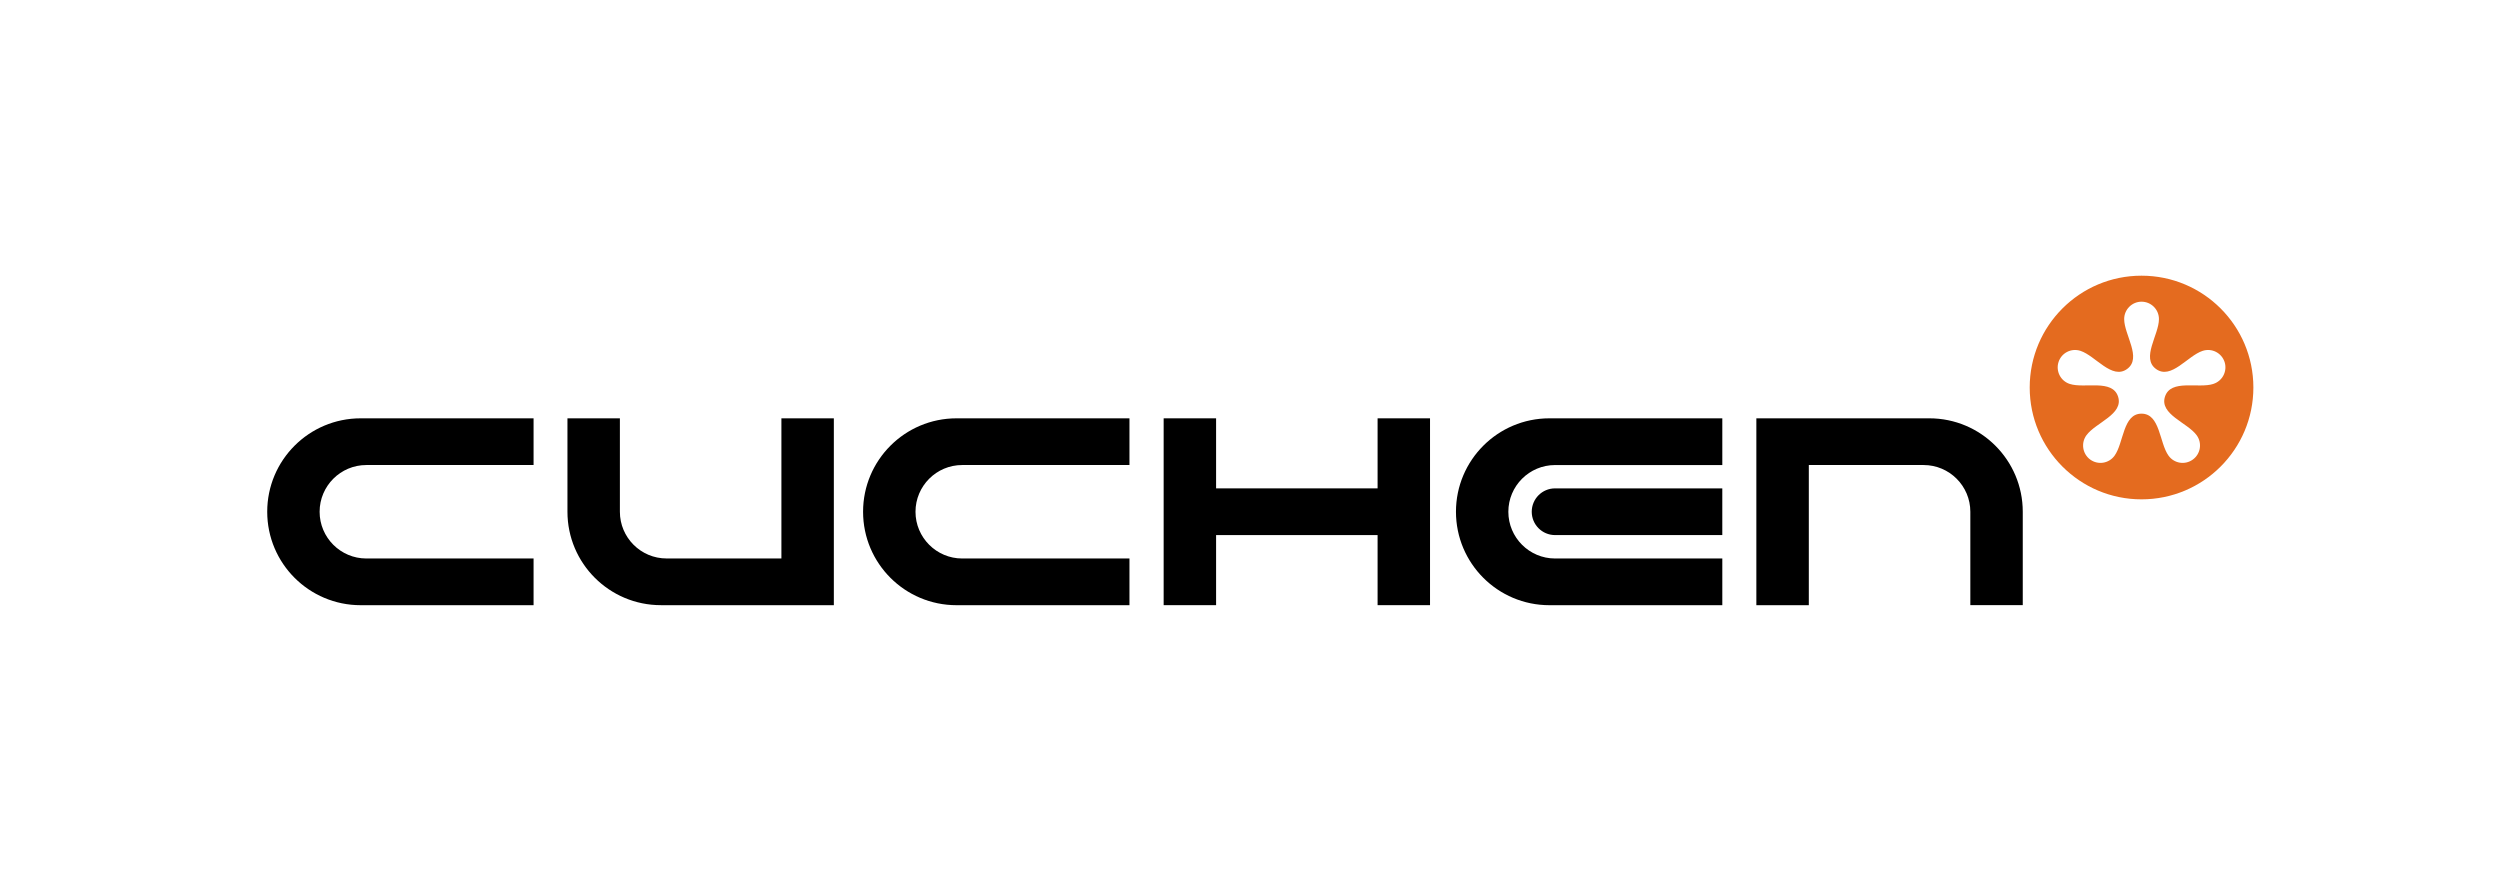
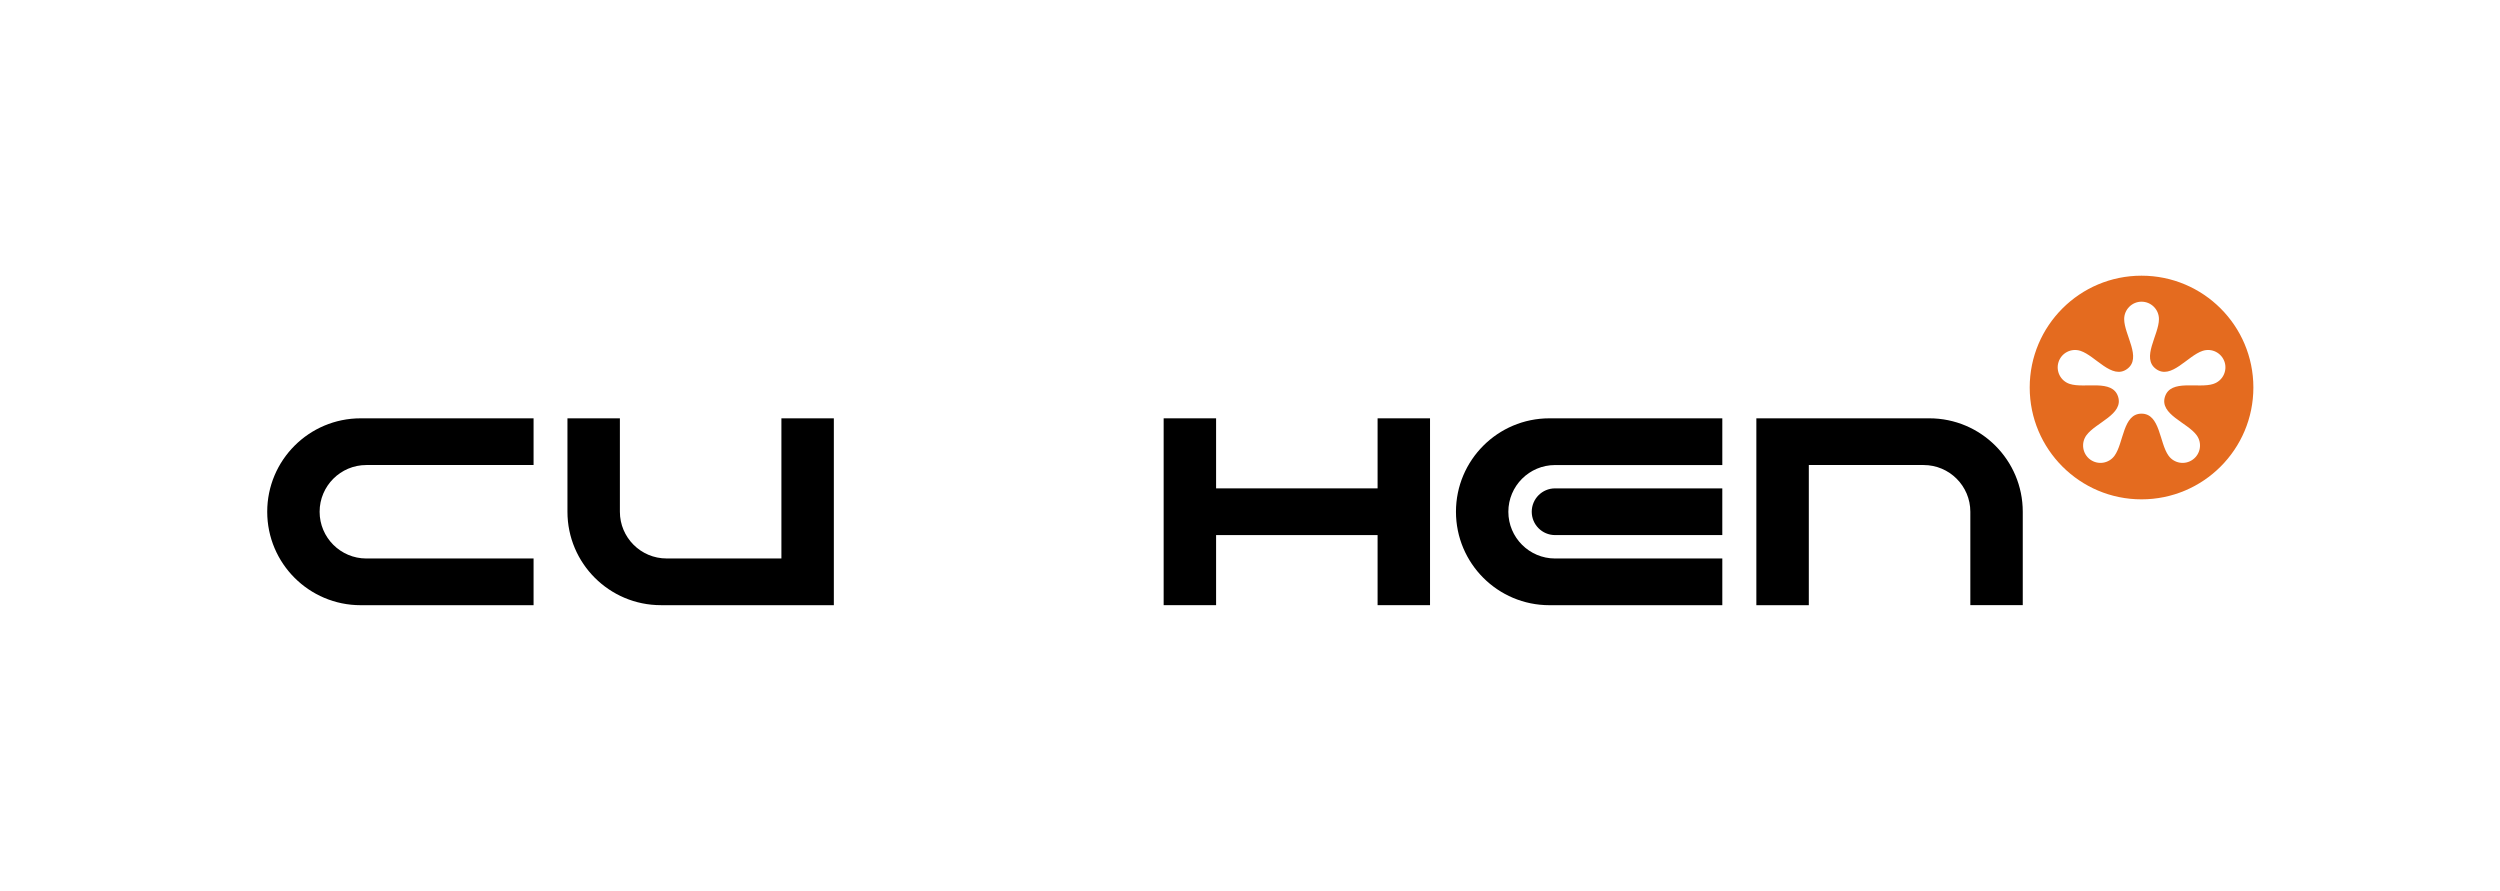
<svg xmlns="http://www.w3.org/2000/svg" version="1.1" id="Layer_1" x="0px" y="0px" width="306px" height="109px" viewBox="0 0 306 109" enable-background="new 0 0 306 109" xml:space="preserve">
  <g>
    <polygon points="142.431,74.072 142.431,51.203 148.85,51.203 148.85,59.777 168.617,59.777 168.617,51.203 175.035,51.203    175.035,74.072 168.617,74.072 168.617,65.494 148.85,65.494 148.85,74.072  " />
    <path d="M44.84,56.92h20.469v-5.717H44.145c-6.316,0-11.437,5.12-11.437,11.436c0,6.318,5.121,11.437,11.437,11.437v-0.002h21.164   v-5.715H44.84c-3.155,0-5.719-2.563-5.719-5.719C39.121,59.484,41.685,56.92,44.84,56.92" />
-     <path d="M117.773,56.92h20.473v-5.717h-21.167c-6.316,0-11.438,5.12-11.438,11.436c0,6.318,5.122,11.437,11.438,11.437v-0.002   h21.167v-5.715h-20.473c-3.152,0-5.716-2.563-5.716-5.719C112.057,59.484,114.621,56.92,117.773,56.92" />
    <path d="M187.485,62.638c0,1.578,1.277,2.856,2.855,2.856h20.47v-5.717h-20.47C188.762,59.777,187.485,61.058,187.485,62.638" />
    <path d="M189.645,51.203c-6.314,0-11.435,5.12-11.435,11.436c0,6.318,5.121,11.437,11.435,11.437v-0.002h21.166v-5.715h-20.47   c-3.155,0-5.719-2.563-5.719-5.719c0-3.154,2.564-5.718,5.719-5.718h20.47v-5.717H189.645z" />
    <path d="M95.644,51.203v17.154H81.592v-0.001c-3.158,0-5.718-2.562-5.718-5.718v-0.005V51.203h-6.418v11.431v0.005   c0,6.313,5.124,11.434,11.44,11.434h21.166v-22.87H95.644z" />
    <path d="M247.586,62.638c0-6.314-5.126-11.436-11.439-11.436h-21.169v22.87h6.421V56.92h14.05c3.157,0,5.72,2.564,5.72,5.718v0.004   v11.43h6.417v-11.43V62.638z" />
    <path fill="#E46B1F" d="M262.119,33.744c-7.551,0-13.683,6.127-13.683,13.685c0,7.561,6.132,13.691,13.683,13.691   c7.565,0,13.694-6.13,13.694-13.691C275.813,39.871,269.684,33.744,262.119,33.744 M270.917,46.988L270.917,46.988v0.005   c-1.84,0.595-5.208-0.625-5.922,1.552c-0.705,2.178,2.743,3.167,3.881,4.735c0.69,0.948,0.48,2.281-0.475,2.97   c-0.947,0.694-2.281,0.481-2.967-0.469c-1.14-1.567-1.017-5.15-3.314-5.15c-2.285,0-2.167,3.583-3.303,5.15   c-0.689,0.95-2.017,1.163-2.976,0.469c-0.943-0.689-1.155-2.022-0.466-2.97c1.142-1.568,4.582-2.558,3.876-4.735   c-0.706-2.177-4.078-0.957-5.917-1.552c-1.122-0.362-1.731-1.566-1.369-2.687c0.366-1.118,1.561-1.727,2.682-1.362   c1.839,0.598,3.848,3.569,5.705,2.223c1.856-1.343-0.354-4.176-0.354-6.112c0-1.172,0.958-2.128,2.122-2.128   c1.182,0,2.134,0.956,2.134,2.128c0,1.937-2.21,4.769-0.354,6.112c1.851,1.346,3.861-1.625,5.706-2.223   c1.119-0.365,2.314,0.244,2.683,1.365C272.648,45.427,272.036,46.631,270.917,46.988" />
  </g>
</svg>